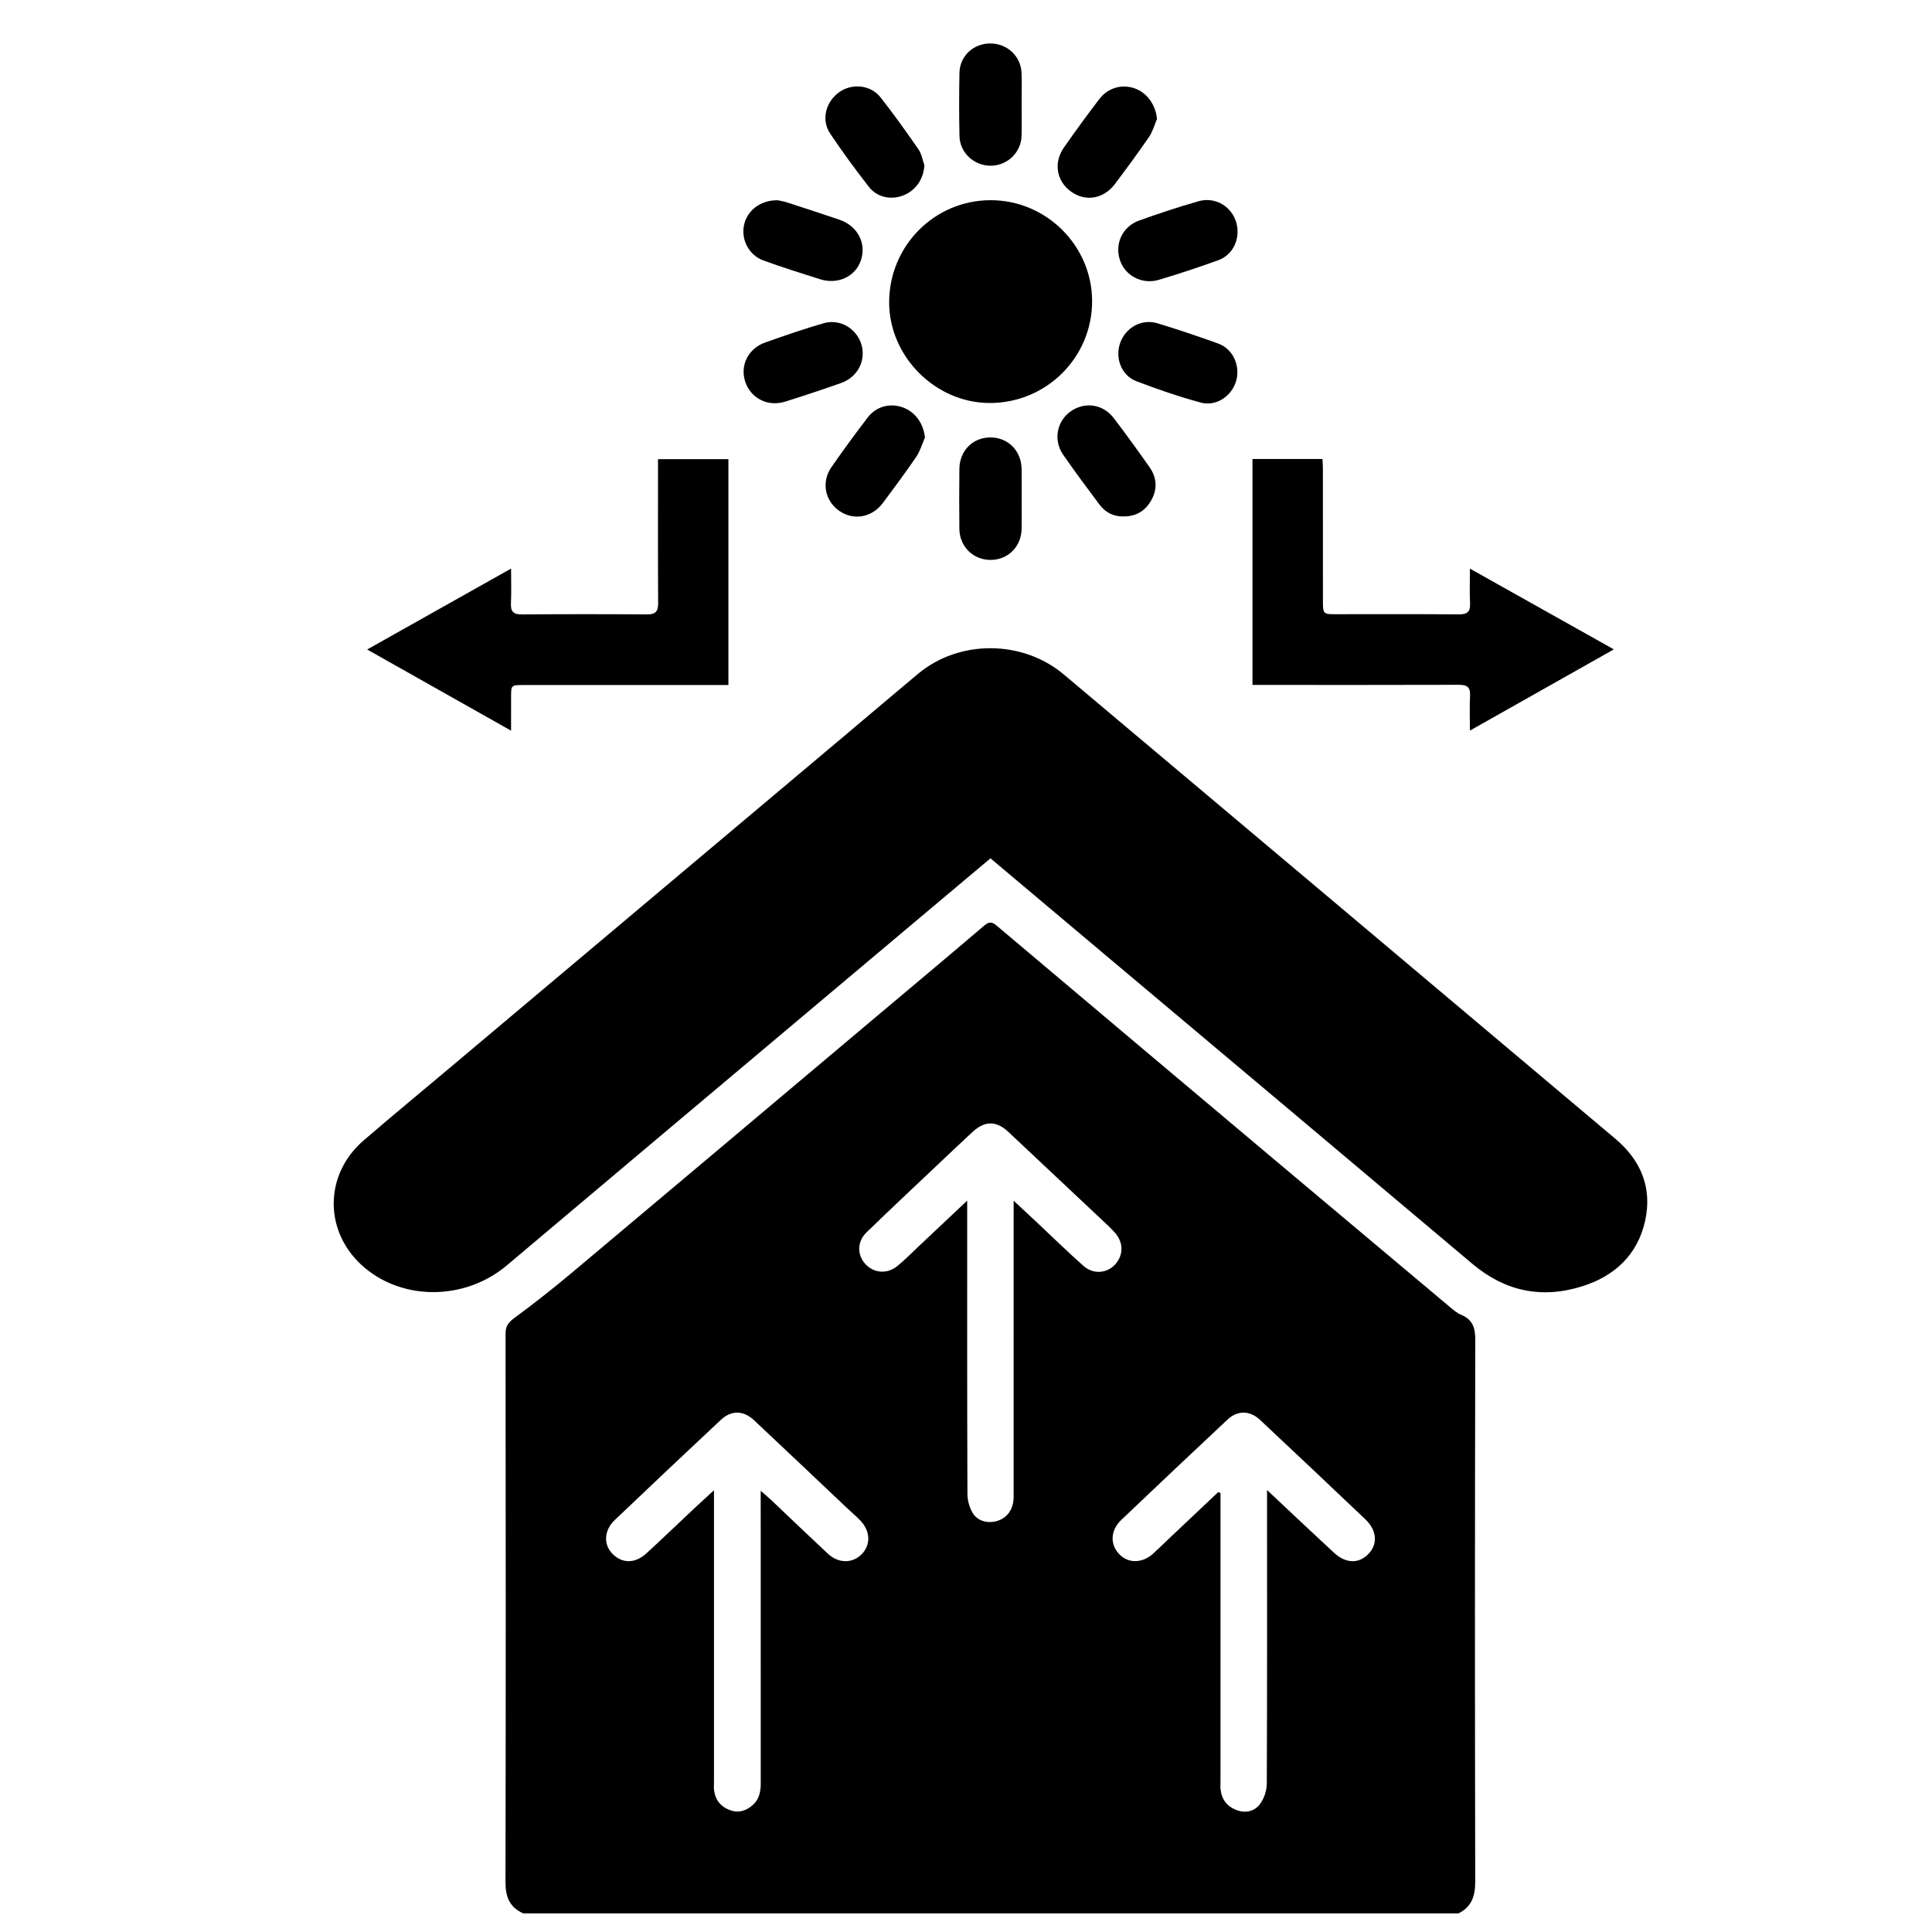
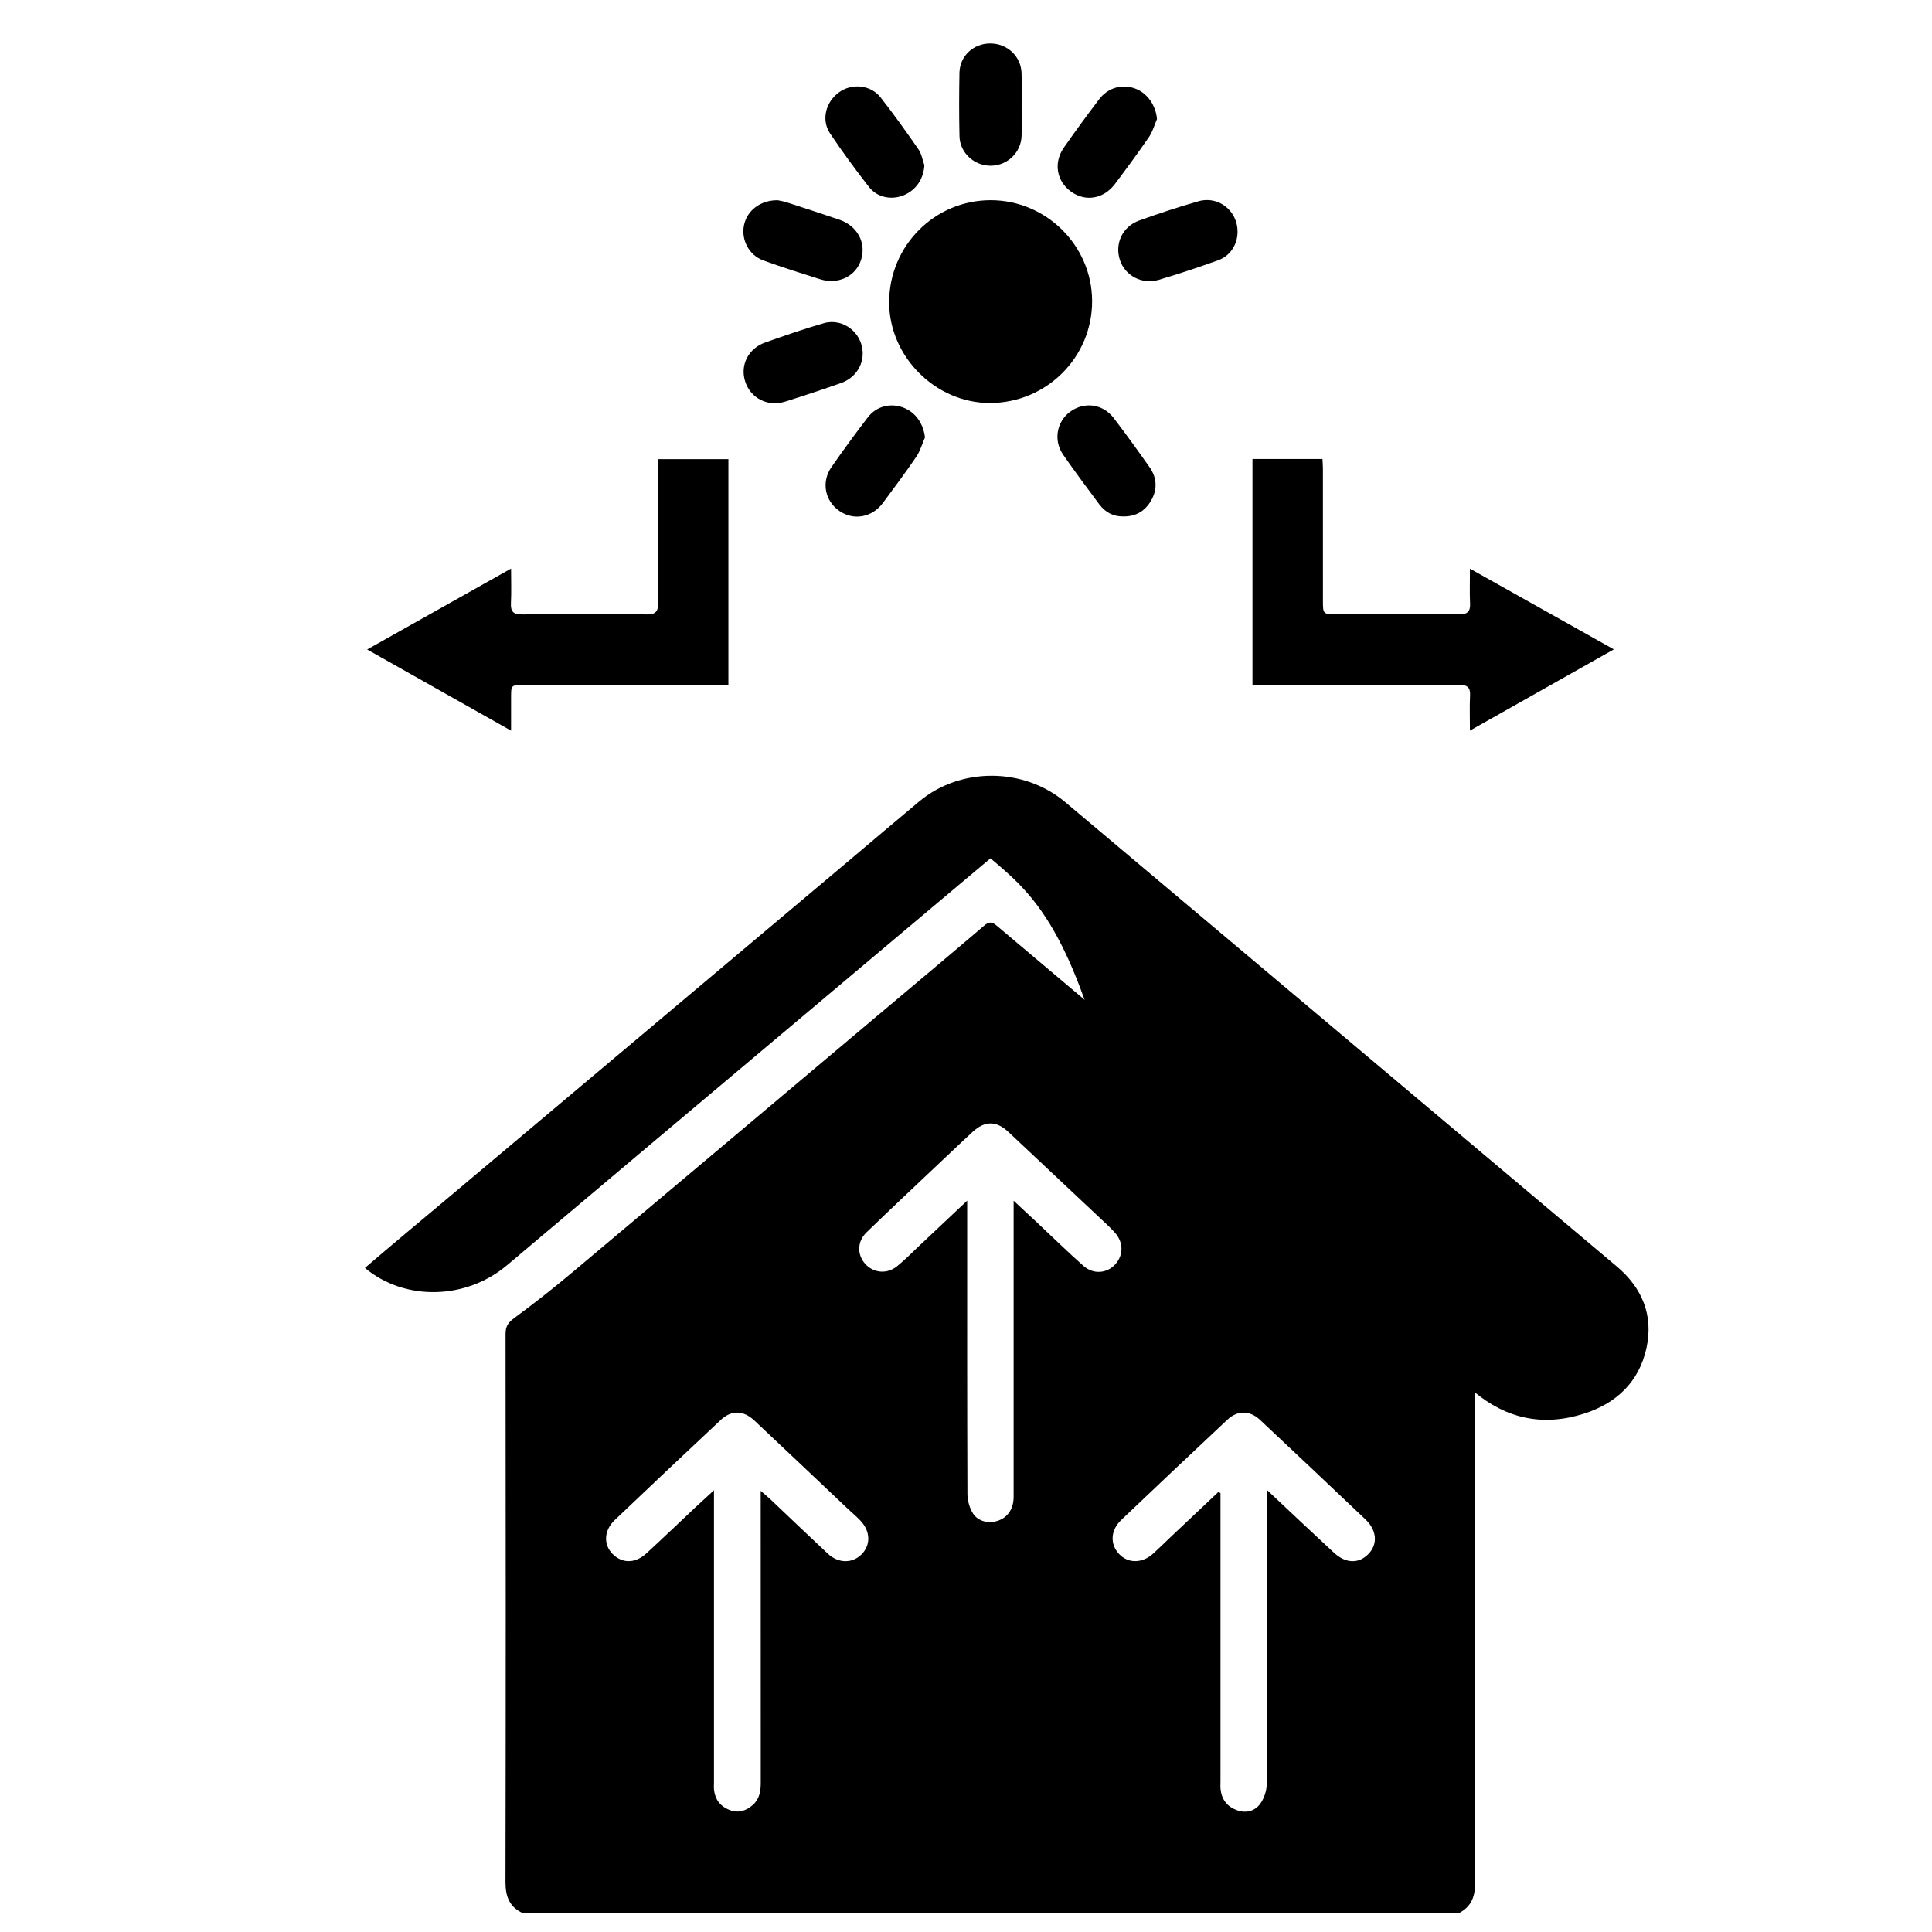
<svg xmlns="http://www.w3.org/2000/svg" version="1.1" id="Layer_1" x="0px" y="0px" width="200px" height="200px" viewBox="0 0 200 200" enable-background="new 0 0 200 200" xml:space="preserve">
  <g>
    <path fill-rule="evenodd" clip-rule="evenodd" d="M54.168,198.073c-1.412-0.623-1.843-1.711-1.84-3.23   c0.036-18.919,0.029-37.839,0.007-56.758c-0.001-0.784,0.27-1.177,0.9-1.64c2.091-1.535,4.127-3.149,6.115-4.817   c10.479-8.793,20.937-17.611,31.402-26.42c3.711-3.124,7.438-6.233,11.126-9.384c0.532-0.455,0.829-0.397,1.323,0.02   c9.59,8.098,19.192,16.181,28.798,24.262c5.988,5.038,11.981,10.07,17.978,15.099c0.405,0.34,0.824,0.711,1.303,0.913   c1.219,0.519,1.444,1.389,1.441,2.654c-0.046,18.668-0.045,37.337-0.006,56.008c0.003,1.497-0.362,2.615-1.741,3.294   C118.705,198.073,86.437,198.073,54.168,198.073z M100.123,124.288c0,0.763,0,1.229,0,1.694c0,9.555-0.011,19.109,0.025,28.663   c0.002,0.678,0.211,1.44,0.567,2.011c0.545,0.878,1.703,1.104,2.678,0.736c0.974-0.368,1.536-1.248,1.537-2.45   c0.002-9.741,0.001-19.484,0.001-29.227c0-0.389,0-0.78,0-1.418c0.902,0.837,1.604,1.487,2.304,2.144   c1.643,1.541,3.249,3.123,4.938,4.613c1.026,0.905,2.442,0.764,3.285-0.179c0.875-0.978,0.844-2.31-0.08-3.311   c-0.233-0.253-0.471-0.502-0.723-0.738c-3.419-3.216-6.843-6.427-10.261-9.644c-1.241-1.17-2.439-1.183-3.715-0.005   c-1.056,0.978-2.102,1.966-3.147,2.955c-2.612,2.475-5.243,4.933-7.827,7.438c-0.994,0.963-0.988,2.353-0.115,3.292   c0.87,0.938,2.253,1.057,3.296,0.203c0.797-0.651,1.522-1.392,2.273-2.099C96.746,127.475,98.332,125.979,100.123,124.288z    M78.747,154.329c0.494,0.432,0.801,0.683,1.088,0.954c1.954,1.85,3.894,3.716,5.861,5.551c1.089,1.016,2.513,1.029,3.472,0.09   c0.99-0.969,0.956-2.41-0.109-3.523c-0.432-0.452-0.915-0.854-1.37-1.284c-3.206-3.029-6.403-6.069-9.621-9.086   c-1.106-1.038-2.355-1.067-3.441-0.052c-3.678,3.441-7.342,6.899-10.987,10.374c-1.126,1.074-1.185,2.529-0.238,3.497   c0.995,1.016,2.347,1.026,3.513-0.045c1.705-1.565,3.374-3.171,5.062-4.756c0.593-0.556,1.197-1.102,1.933-1.778   c0,0.612,0,0.984,0,1.36c0,9.613,0,19.229,0,28.842c0,0.283-0.024,0.566,0.009,0.846c0.122,0.986,0.648,1.673,1.576,2.04   c0.917,0.363,1.722,0.122,2.43-0.503c0.693-0.61,0.828-1.425,0.828-2.303c-0.007-9.11-0.005-18.226-0.005-27.338   C78.747,156.341,78.747,155.467,78.747,154.329z M126.111,154.462c0.078,0.029,0.156,0.059,0.234,0.09c0,0.521,0,1.039,0,1.562   c0,9.428,0,18.854,0,28.282c0,0.282-0.023,0.567,0.01,0.846c0.121,1.063,0.686,1.786,1.697,2.153   c0.941,0.342,1.836,0.086,2.378-0.631c0.433-0.571,0.704-1.413,0.708-2.134c0.043-9.679,0.027-19.357,0.027-29.034   c0-0.377,0-0.755,0-1.348c2.453,2.302,4.674,4.409,6.924,6.487c1.237,1.143,2.58,1.161,3.579,0.122   c0.966-0.999,0.877-2.433-0.313-3.565c-3.624-3.453-7.269-6.883-10.919-10.307c-1.052-0.985-2.323-1.004-3.371-0.023   c-3.676,3.444-7.339,6.902-10.986,10.376c-1.123,1.068-1.188,2.502-0.244,3.519c0.933,1.007,2.398,1.005,3.537-0.023   c0.601-0.545,1.177-1.12,1.768-1.679C122.796,157.589,124.453,156.024,126.111,154.462z" />
-     <path fill-rule="evenodd" clip-rule="evenodd" d="M102.534,88.854c-3.001,2.523-5.948,4.999-8.894,7.476   c-8.502,7.154-17.006,14.306-25.507,21.461c-5.22,4.394-10.438,8.789-15.652,13.19c-4.261,3.594-10.589,3.717-14.706,0.278   c-4.244-3.545-4.322-9.594-0.132-13.202c2.869-2.472,5.789-4.884,8.687-7.321c13.748-11.567,27.498-23.132,41.247-34.698   c2.491-2.096,4.967-4.209,7.468-6.292c4.273-3.558,10.812-3.516,15.083,0.079c19.04,16.023,38.085,32.041,57.113,48.079   c2.616,2.207,3.813,5.047,3.065,8.456c-0.774,3.527-3.145,5.729-6.493,6.789c-4.185,1.326-7.998,0.549-11.4-2.322   c-12.536-10.577-25.101-21.124-37.652-31.682C110.712,95.739,106.666,92.331,102.534,88.854z" />
+     <path fill-rule="evenodd" clip-rule="evenodd" d="M102.534,88.854c-3.001,2.523-5.948,4.999-8.894,7.476   c-8.502,7.154-17.006,14.306-25.507,21.461c-5.22,4.394-10.438,8.789-15.652,13.19c-4.261,3.594-10.589,3.717-14.706,0.278   c2.869-2.472,5.789-4.884,8.687-7.321c13.748-11.567,27.498-23.132,41.247-34.698   c2.491-2.096,4.967-4.209,7.468-6.292c4.273-3.558,10.812-3.516,15.083,0.079c19.04,16.023,38.085,32.041,57.113,48.079   c2.616,2.207,3.813,5.047,3.065,8.456c-0.774,3.527-3.145,5.729-6.493,6.789c-4.185,1.326-7.998,0.549-11.4-2.322   c-12.536-10.577-25.101-21.124-37.652-31.682C110.712,95.739,106.666,92.331,102.534,88.854z" />
  </g>
  <g>
    <path fill-rule="evenodd" clip-rule="evenodd" d="M52.906,75.638c-5.03-2.837-9.873-5.569-14.898-8.403   C43,64.428,47.853,61.7,52.906,58.859c0,1.318,0.042,2.456-0.014,3.587c-0.042,0.851,0.247,1.166,1.123,1.159   c4.323-0.034,8.646-0.033,12.97-0.001c0.863,0.005,1.15-0.297,1.145-1.151c-0.028-4.605-0.013-9.211-0.013-13.815   c0-0.342,0-0.685,0-1.105c2.451,0,4.838,0,7.287,0c0,7.766,0,15.491,0,23.381c-0.348,0-0.706,0-1.064,0   c-6.736,0-13.472-0.001-20.207,0c-1.198,0-1.223,0.026-1.226,1.201C52.904,73.208,52.906,74.302,52.906,75.638z" />
    <path fill-rule="evenodd" clip-rule="evenodd" d="M129.655,70.904c0-7.881,0-15.605,0-23.39c2.417,0,4.781,0,7.244,0   c0.018,0.353,0.047,0.684,0.047,1.014c0.003,4.605,0.001,9.208,0.003,13.813c0.001,1.17,0.069,1.24,1.214,1.241   c4.292,0.002,8.583-0.017,12.873,0.016c0.859,0.006,1.185-0.274,1.143-1.139c-0.054-1.123-0.013-2.25-0.013-3.593   c4.994,2.8,9.853,5.526,14.898,8.357c-5.005,2.825-9.854,5.563-14.899,8.409c0-1.337-0.045-2.478,0.014-3.613   c0.046-0.88-0.302-1.13-1.147-1.128c-6.797,0.024-13.594,0.012-20.391,0.012C130.334,70.903,130.028,70.904,129.655,70.904z" />
    <path fill-rule="evenodd" clip-rule="evenodd" d="M102.541,20.724c5.752-0.008,10.495,4.695,10.514,10.426   c0.021,5.833-4.718,10.565-10.582,10.569c-5.632,0.004-10.442-4.814-10.428-10.446C92.059,25.441,96.747,20.731,102.541,20.724z" />
    <path fill-rule="evenodd" clip-rule="evenodd" d="M119.771,12.327c-0.269,0.62-0.447,1.301-0.823,1.848   c-1.131,1.65-2.321,3.263-3.523,4.863c-1.178,1.565-3.053,1.875-4.55,0.799c-1.5-1.077-1.84-2.985-0.741-4.562   c1.181-1.693,2.4-3.36,3.651-5.002c0.91-1.198,2.353-1.596,3.692-1.12C118.761,9.609,119.652,10.898,119.771,12.327z" />
    <path fill-rule="evenodd" clip-rule="evenodd" d="M95.693,17.107c-0.088,1.42-0.867,2.586-2.158,3.112   c-1.25,0.509-2.728,0.229-3.578-0.863c-1.401-1.802-2.762-3.642-4.026-5.541c-0.934-1.401-0.464-3.24,0.91-4.248   c1.329-0.974,3.282-0.801,4.317,0.517c1.371,1.746,2.662,3.557,3.926,5.382C95.406,15.931,95.497,16.556,95.693,17.107z" />
    <path fill-rule="evenodd" clip-rule="evenodd" d="M128.112,23.963c0.005,1.328-0.745,2.53-2.024,2.987   c-2.028,0.725-4.074,1.411-6.139,2.021c-1.732,0.512-3.481-0.433-4.013-2.042c-0.561-1.699,0.255-3.479,2-4.105   c2.029-0.727,4.078-1.406,6.15-1.995C126.144,20.246,128.105,21.827,128.112,23.963z" />
    <path fill-rule="evenodd" clip-rule="evenodd" d="M95.753,45.281c-0.293,0.672-0.495,1.408-0.9,2.004   c-1.107,1.629-2.289,3.207-3.463,4.789c-1.116,1.5-3.019,1.837-4.49,0.825c-1.512-1.039-1.901-3.002-0.823-4.551   c1.214-1.745,2.47-3.464,3.765-5.15c0.878-1.145,2.32-1.499,3.63-1.019C94.758,42.652,95.583,43.831,95.753,45.281z" />
    <path fill-rule="evenodd" clip-rule="evenodd" d="M116.23,53.459c-0.968,0.013-1.811-0.418-2.427-1.244   c-1.271-1.706-2.549-3.409-3.757-5.159c-1.017-1.474-0.653-3.418,0.736-4.434c1.457-1.066,3.382-0.82,4.51,0.656   c1.273,1.666,2.5,3.367,3.706,5.081c0.768,1.093,0.837,2.292,0.167,3.455C118.545,52.891,117.598,53.493,116.23,53.459z" />
    <path fill-rule="evenodd" clip-rule="evenodd" d="M80.501,20.729c0.162,0.037,0.566,0.095,0.949,0.219   c1.814,0.586,3.627,1.177,5.432,1.792c1.87,0.637,2.81,2.383,2.26,4.143c-0.538,1.723-2.375,2.615-4.25,2.022   c-1.965-0.621-3.935-1.238-5.871-1.944c-1.489-0.544-2.308-2.137-2.006-3.633C77.321,21.812,78.69,20.714,80.501,20.729z" />
-     <path fill-rule="evenodd" clip-rule="evenodd" d="M128.094,38.535c0.012,1.985-1.878,3.656-3.784,3.141   c-2.259-0.61-4.484-1.375-6.671-2.212c-1.571-0.602-2.244-2.433-1.664-4.004c0.58-1.577,2.235-2.484,3.857-1.991   c2.095,0.636,4.17,1.338,6.229,2.076C127.333,35.999,128.086,37.199,128.094,38.535z" />
    <path fill-rule="evenodd" clip-rule="evenodd" d="M89.307,36.519c0.027,1.387-0.834,2.639-2.256,3.138   c-1.916,0.673-3.843,1.317-5.782,1.922c-1.805,0.562-3.572-0.36-4.13-2.087c-0.545-1.689,0.322-3.425,2.092-4.045   c2.005-0.703,4.012-1.409,6.054-1.991C87.285,32.886,89.266,34.454,89.307,36.519z" />
-     <path fill-rule="evenodd" clip-rule="evenodd" d="M105.762,51.639c0.001,1.034,0.018,2.069-0.003,3.102   c-0.036,1.854-1.407,3.215-3.215,3.221c-1.793,0.005-3.206-1.372-3.229-3.206c-0.024-2.067-0.023-4.136,0-6.203   c0.022-1.92,1.411-3.291,3.259-3.27c1.799,0.021,3.151,1.393,3.182,3.254C105.773,49.571,105.76,50.605,105.762,51.639z" />
    <path fill-rule="evenodd" clip-rule="evenodd" d="M105.759,10.862c0,1.063,0.021,2.127-0.005,3.191   c-0.044,1.707-1.434,3.064-3.138,3.102c-1.735,0.039-3.25-1.319-3.29-3.047c-0.049-2.189-0.045-4.38-0.004-6.569   c0.033-1.733,1.439-3.035,3.174-3.039c1.774-0.004,3.198,1.323,3.256,3.078C105.789,8.671,105.76,9.768,105.759,10.862z" />
  </g>
</svg>